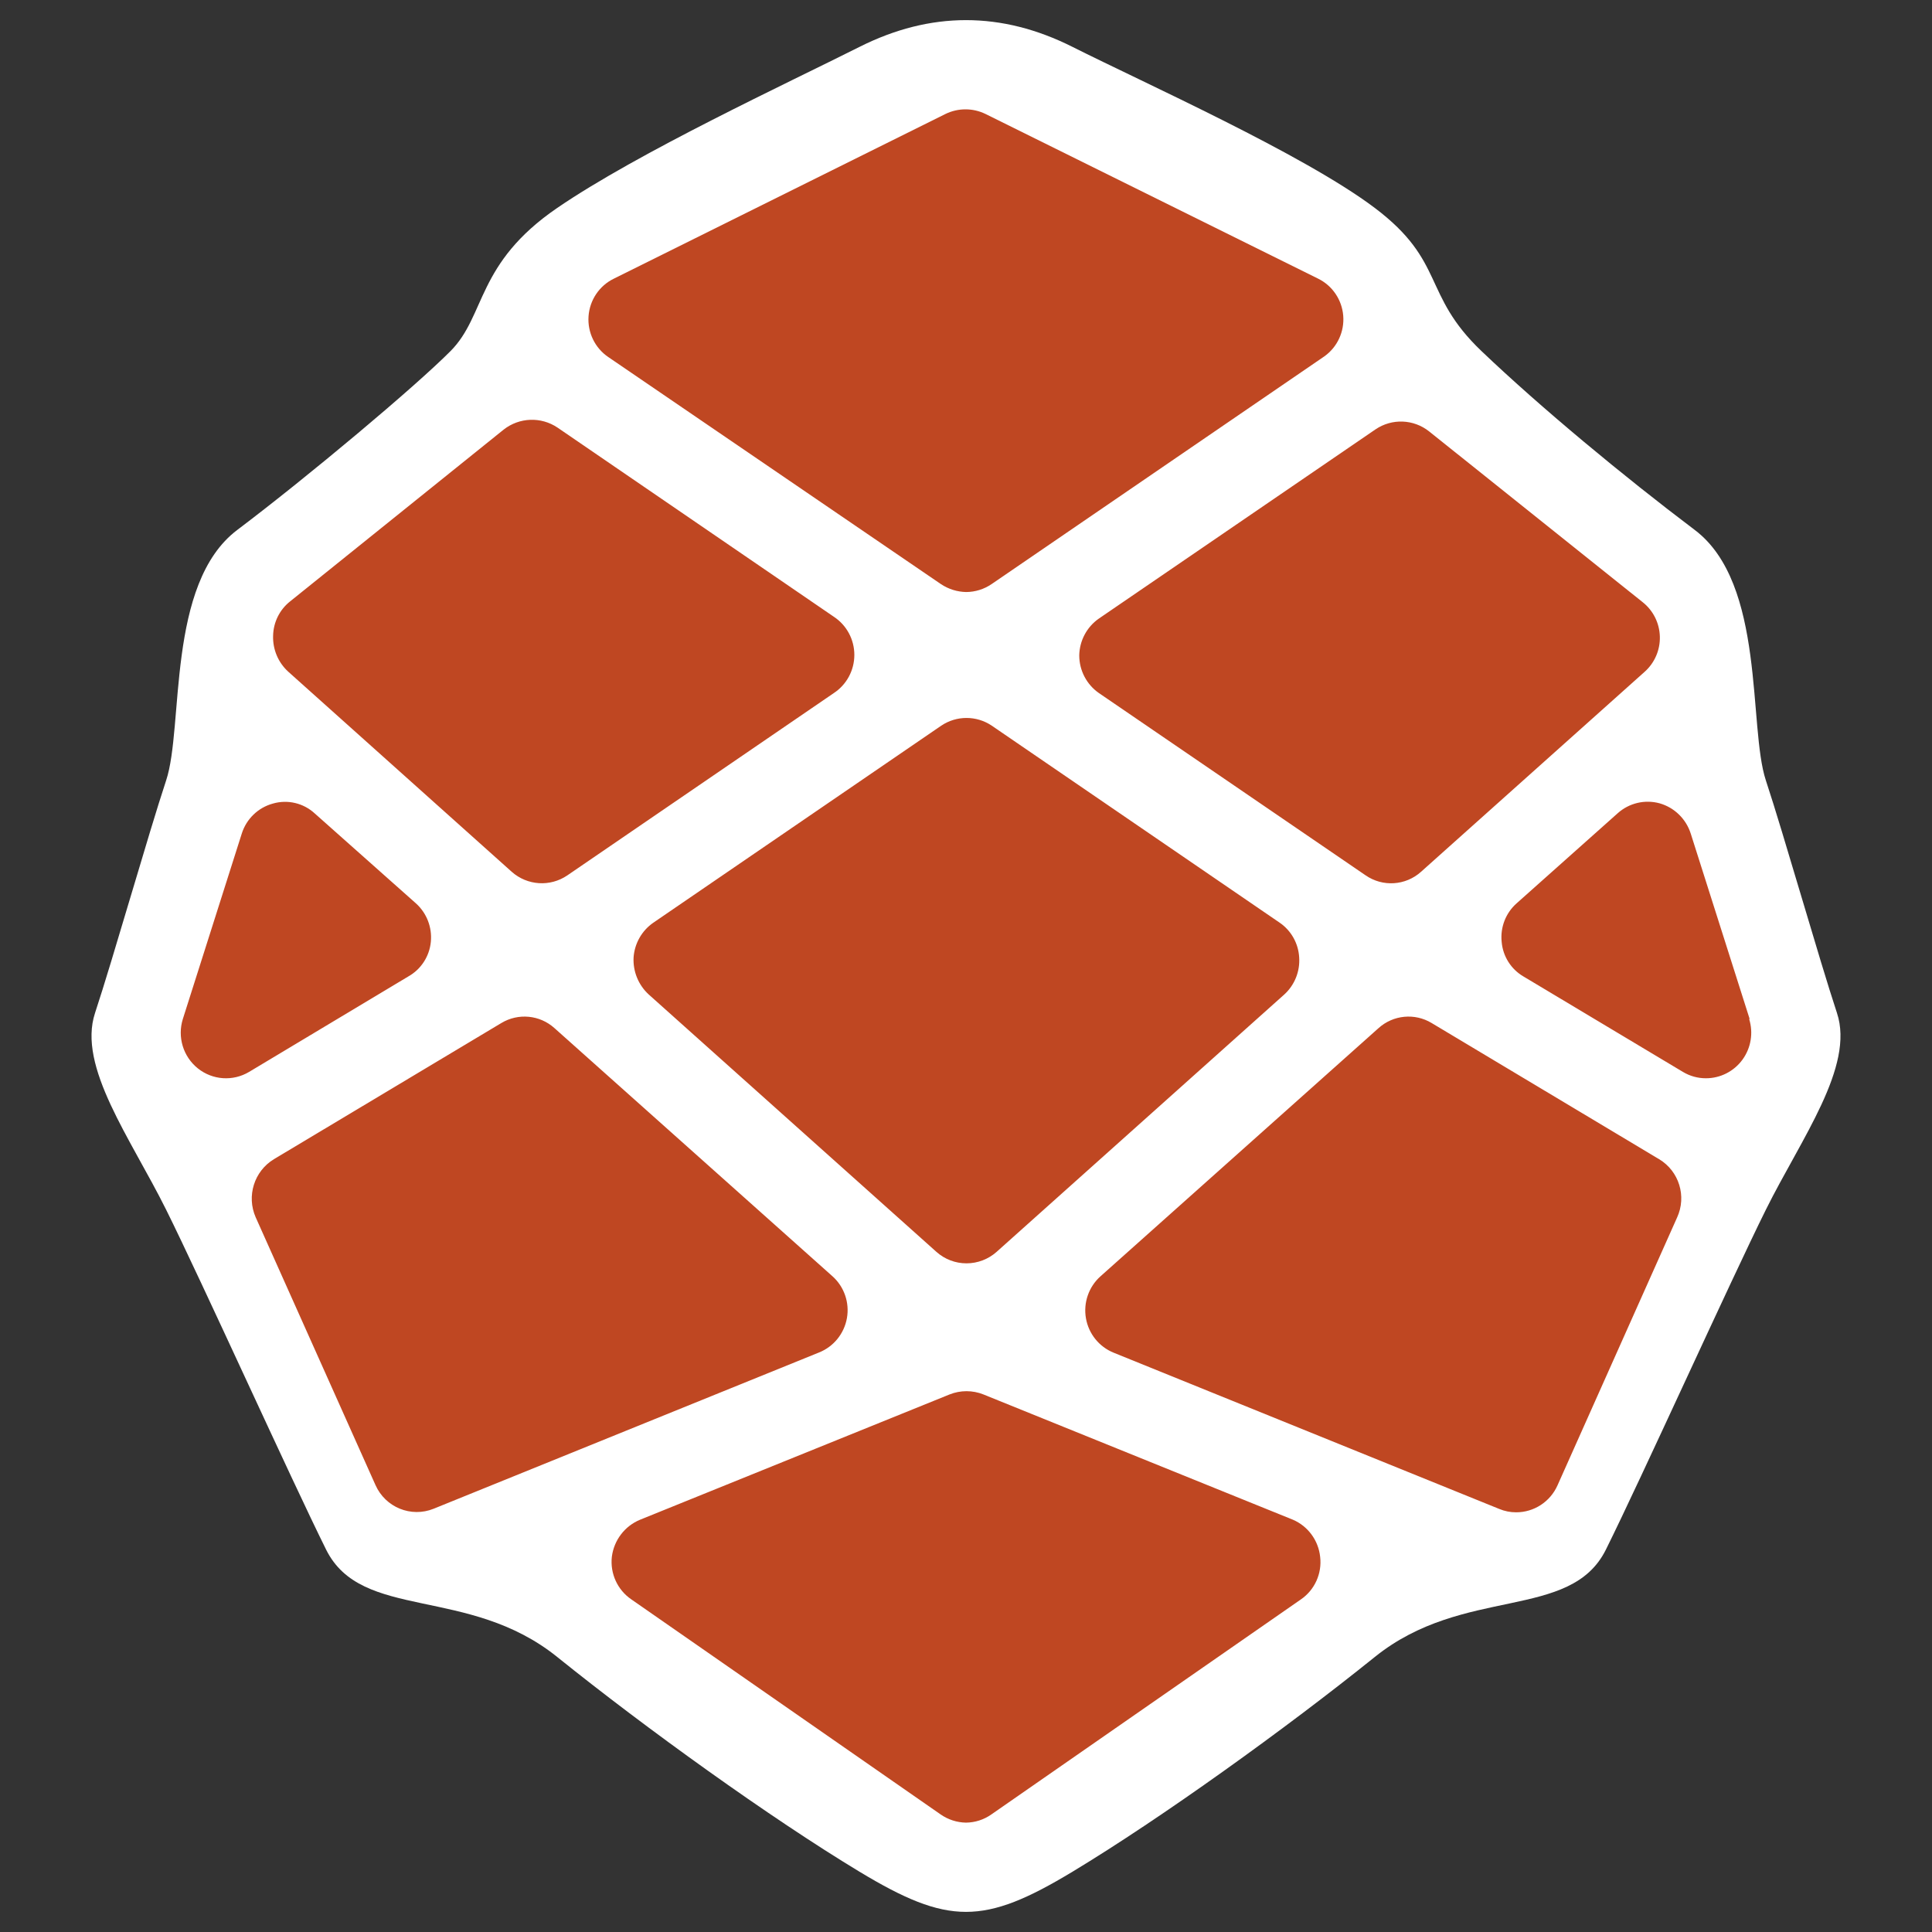
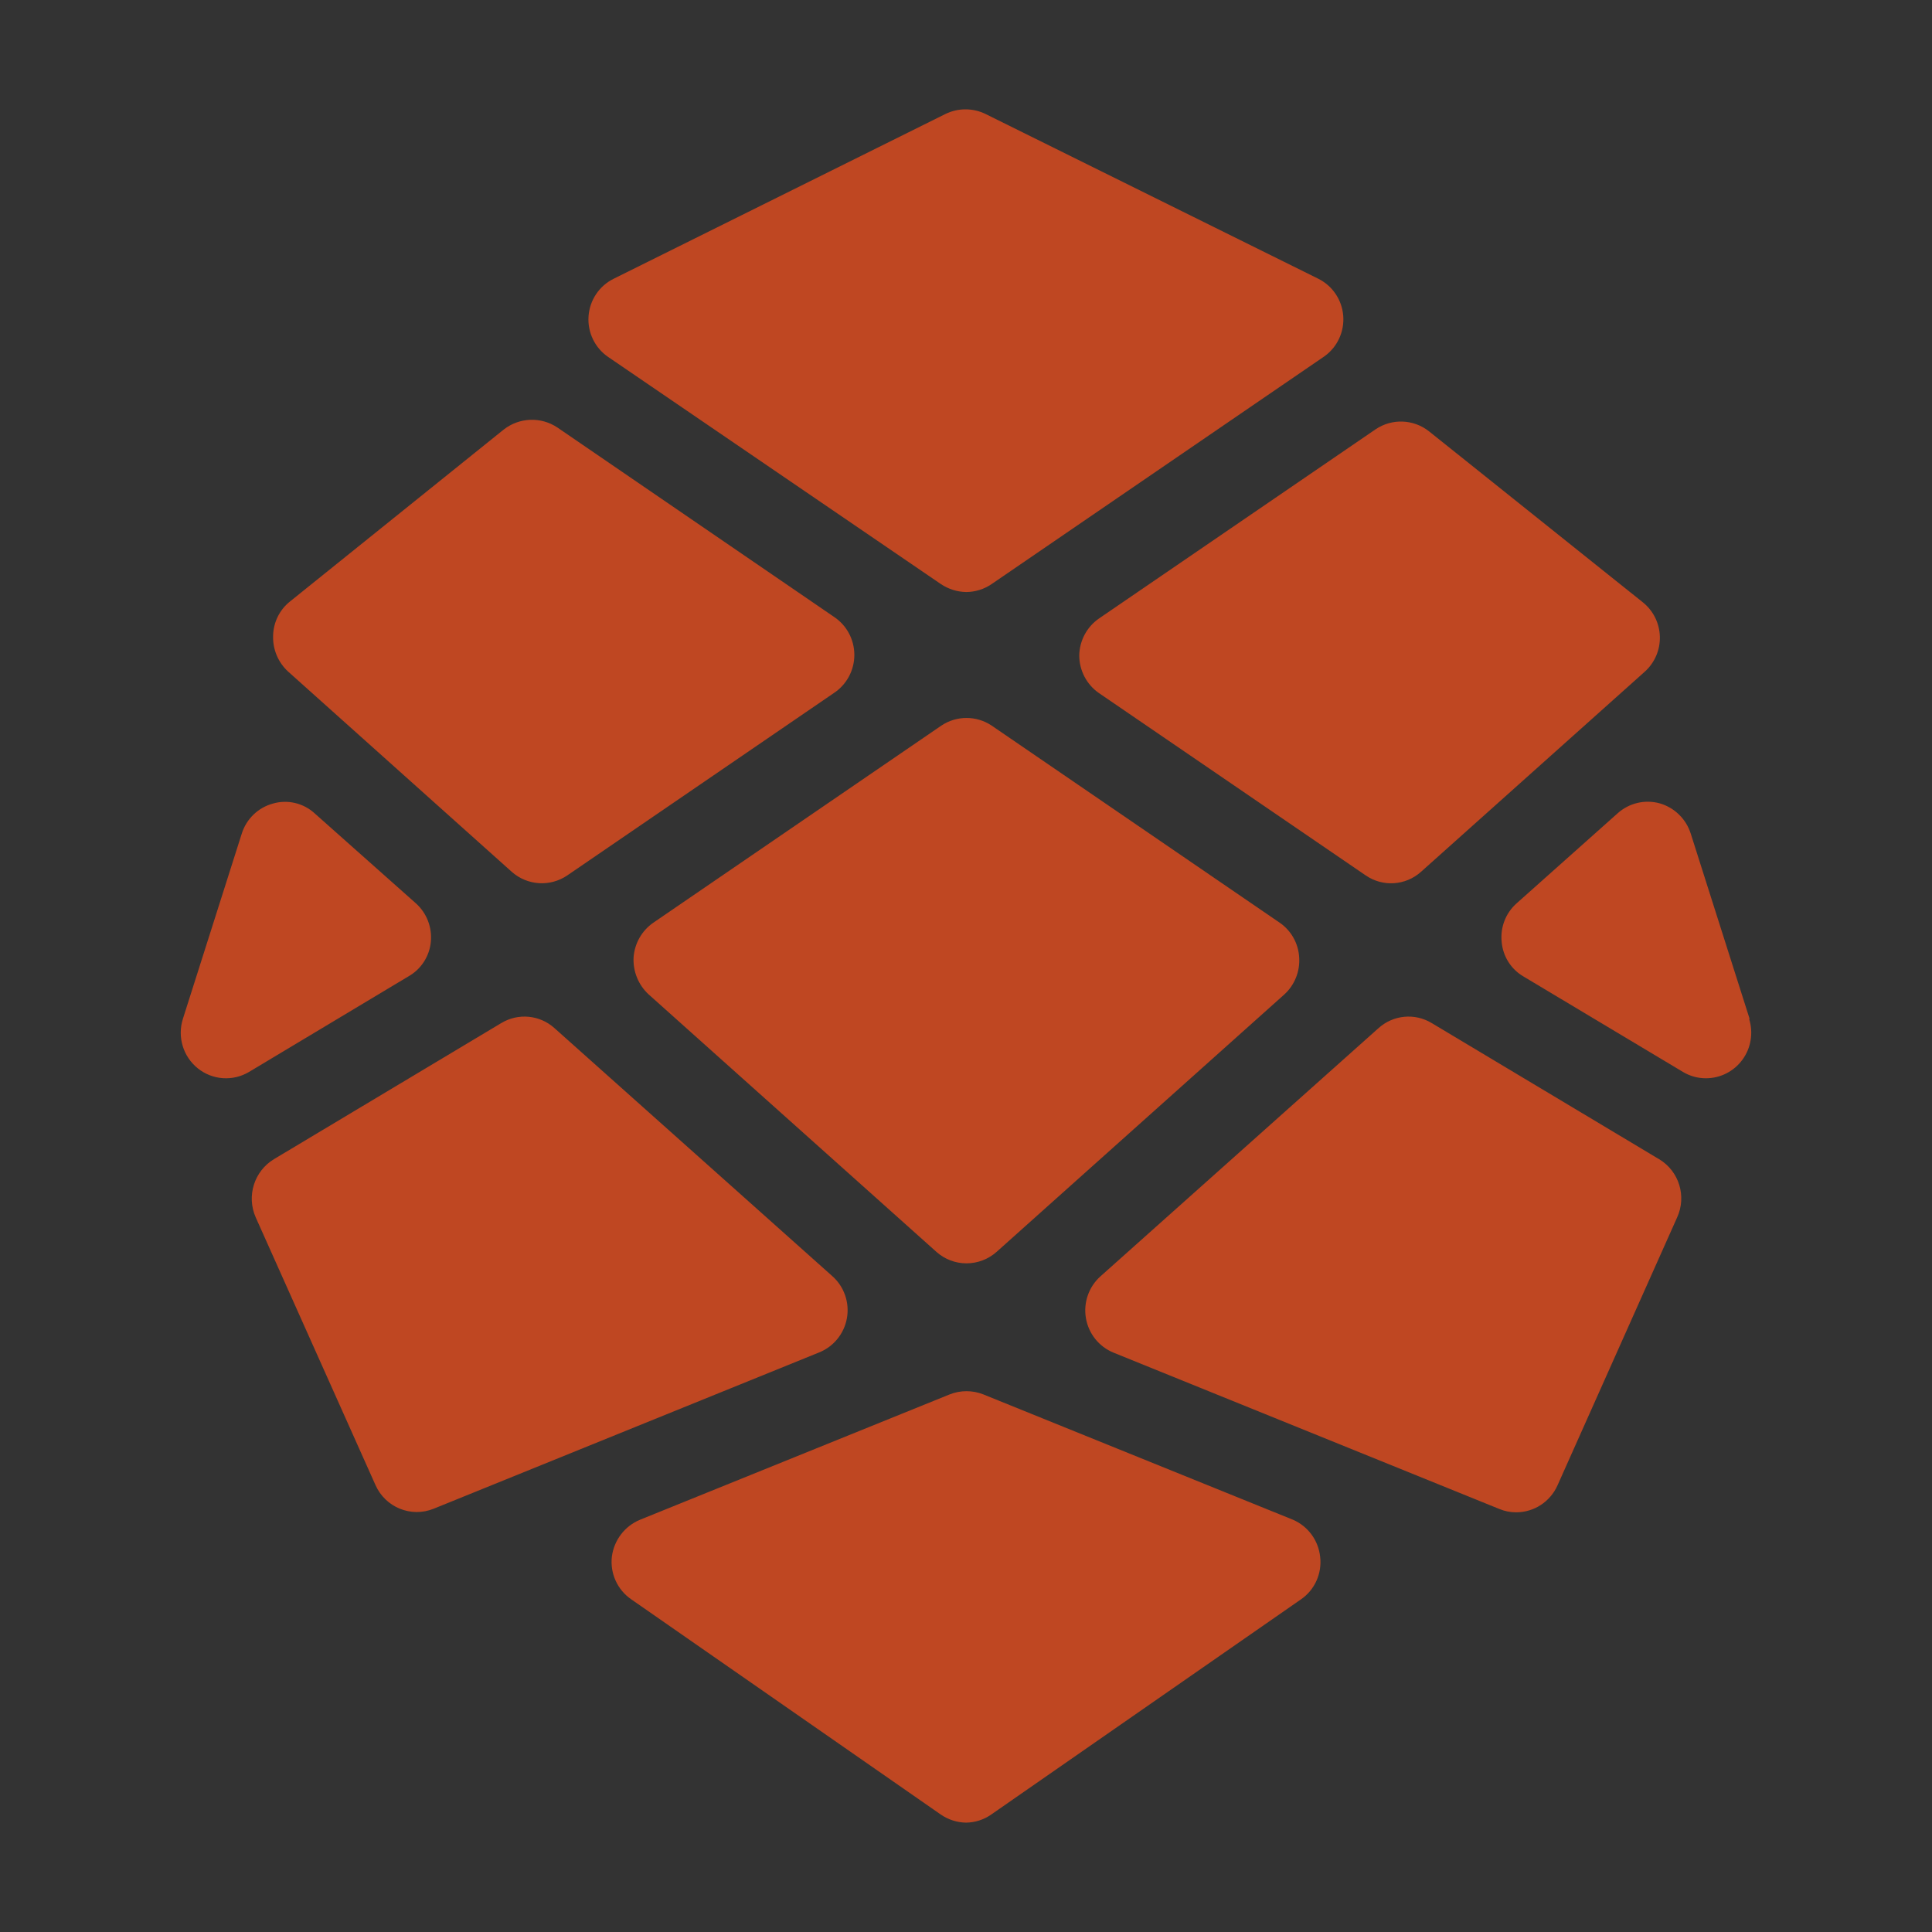
<svg xmlns="http://www.w3.org/2000/svg" fill="none" viewBox="0 0 999 999" id="Redwoodjs--Streamline-Svg-Logos.svg" height="999" width="999">
  <rect x="0" y="0" width="999" height="999" fill="#333333" stroke="none" />
  <desc>Redwoodjs Streamline Icon: https://streamlinehq.com</desc>
-   <path fill="#fff" d="M444.355 24.281C407.592 42.781 330.094 78.799 288.111 107.531c-41.984 28.733 -36.764 55.5 -55.146 74 -18.382 18.5 -73.527 64.75 -110.292 92.5C85.91 301.781 95.101 375.78 85.91 403.53c-9.191 27.75 -27.573 92.499 -36.764 120.249 -9.191 27.75 18.382 64.751 36.764 101.75 18.382 37 64.336 138.75 82.718 175.749 18.383 37 73.527 18.5 119.482 55.5 45.954 37 110.291 83.254 156.245 111.003 45.954 27.749 64.337 27.749 110.292 0 45.954 -27.749 110.29 -74.003 156.245 -111.003 45.955 -36.999 101.1 -18.499 119.482 -55.5 18.382 -36.999 64.336 -138.749 82.717 -175.749 18.38 -36.999 45.954 -74 36.762 -101.75 -9.191 -27.75 -27.57 -92.499 -36.762 -120.249 -9.19 -27.75 0 -101.749 -36.763 -129.5 -36.764 -27.75 -79.438 -63.083 -110.291 -92.5 -30.852 -29.416 -18.382 -46.25 -55.146 -74 -36.763 -27.75 -119.481 -64.75 -156.245 -83.25 -36.764 -18.5 -73.527 -18.5 -110.292 0Z" stroke-width="1" />
  <path fill="#BF4722" d="m314.54 184.629 172.018 117.418c3.882 2.586 8.418 4.001 13.071 4.08 4.661 -0.033 9.207 -1.453 13.07 -4.08l172.15 -117.813c6.688 -4.788 10.376 -12.773 9.707 -21.009 -0.671 -8.239 -5.602 -15.511 -12.976 -19.139L509.564 58.918c-6.525 -3.166 -14.128 -3.166 -20.652 0L317.418 144.085c-7.508 3.648 -12.503 11.061 -13.097 19.433 -0.593 8.373 3.305 16.425 10.22 21.111Zm243.518 154.275c0.014 7.787 3.825 15.07 10.195 19.482l137.903 94.251c8.828 6.086 20.64 5.326 28.626 -1.843l115.68 -103.465c5.156 -4.606 8.019 -11.276 7.817 -18.214 -0.202 -6.938 -3.448 -13.427 -8.862 -17.722l-110.452 -88.327c-8.028 -6.377 -19.229 -6.803 -27.712 -1.053l-143 97.805c-6.257 4.332 -10.055 11.44 -10.195 19.086ZM215.069 467.116c5.574 5.005 8.438 12.391 7.712 19.877 -0.724 7.529 -5.072 14.22 -11.634 17.902l-82.348 49.363c-8.348 4.99 -18.887 4.27 -26.49 -1.809 -7.602 -6.077 -10.689 -16.252 -7.756 -25.571l30.456 -95.83c2.389 -7.592 8.446 -13.443 16.078 -15.532 7.627 -2.22 15.851 -0.275 21.699 5.133l52.284 46.467Zm446.645 10.004 -148.882 -101.884c-7.912 -5.324 -18.23 -5.324 -26.143 0L337.808 477.119c-5.922 4.099 -9.673 10.685 -10.195 17.903 -0.386 7.268 2.494 14.324 7.843 19.218l148.75 133.082c4.289 3.826 9.825 5.934 15.554 5.923 5.729 0 11.26 -2.107 15.555 -5.923l148.75 -133.082c5.364 -4.874 8.208 -11.959 7.712 -19.218 -0.415 -7.217 -4.133 -13.83 -10.064 -17.903Zm-397.105 -26.326L149.059 347.328c-5.199 -4.723 -8.068 -11.512 -7.842 -18.56 0.125 -6.947 3.34 -13.47 8.757 -17.771l110.452 -88.854c8.085 -6.36 19.308 -6.784 27.842 -1.053l142.869 97.804c6.63 4.349 10.629 11.777 10.629 19.746 0 7.968 -3.999 15.396 -10.629 19.744l-137.771 94.251c-8.882 6.06 -20.709 5.301 -28.757 -1.843ZM857.912 599.408l-117.642 -70.424c-8.736 -5.265 -19.856 -4.199 -27.449 2.633L569.038 659.96c-6.065 5.416 -8.913 13.608 -7.528 21.652 1.384 8.044 6.804 14.792 14.325 17.837l199.467 80.824c2.736 1.135 5.668 1.717 8.628 1.711 9.257 0.029 17.66 -5.441 21.437 -13.953l61.827 -138.48c5.031 -10.958 1.024 -23.975 -9.281 -30.144Zm16.34 -168.361 30.456 95.83h-0.261c2.251 7.168 0.971 14.988 -3.446 21.05 -4.417 6.061 -11.442 9.635 -18.907 9.622 -4.189 0.014 -8.301 -1.125 -11.894 -3.291l-82.48 -49.363c-6.426 -3.76 -10.624 -10.444 -11.241 -17.902 -0.771 -7.491 2.102 -14.896 7.712 -19.877l52.284 -46.599c5.908 -5.293 14.069 -7.224 21.698 -5.133 7.628 2.18 13.663 8.06 16.079 15.665ZM437.934 681.548c1.406 -8.011 -1.414 -16.182 -7.45 -21.588L286.699 531.617c-7.592 -6.832 -18.713 -7.897 -27.45 -2.633L141.608 599.408c-10.186 6.197 -14.216 19.048 -9.41 30.013l61.957 138.479c5.133 11.546 18.404 16.95 30.065 12.242l199.336 -80.824c7.524 -3.017 12.962 -9.739 14.378 -17.77Zm70.585 39.491 159.992 64.764c7.822 3.348 13.227 10.705 14.117 19.218 1.013 8.618 -2.815 17.09 -9.934 21.982L512.57 938.239c-3.838 2.694 -8.393 4.161 -13.071 4.208 -4.674 -0.074 -9.223 -1.541 -13.071 -4.208L326.436 827.003c-7.144 -4.879 -11.019 -13.342 -10.065 -21.982 1.069 -8.603 6.667 -15.952 14.641 -19.218l159.991 -64.764c5.627 -2.244 11.89 -2.244 17.516 0Z" stroke-width="1" />
</svg>